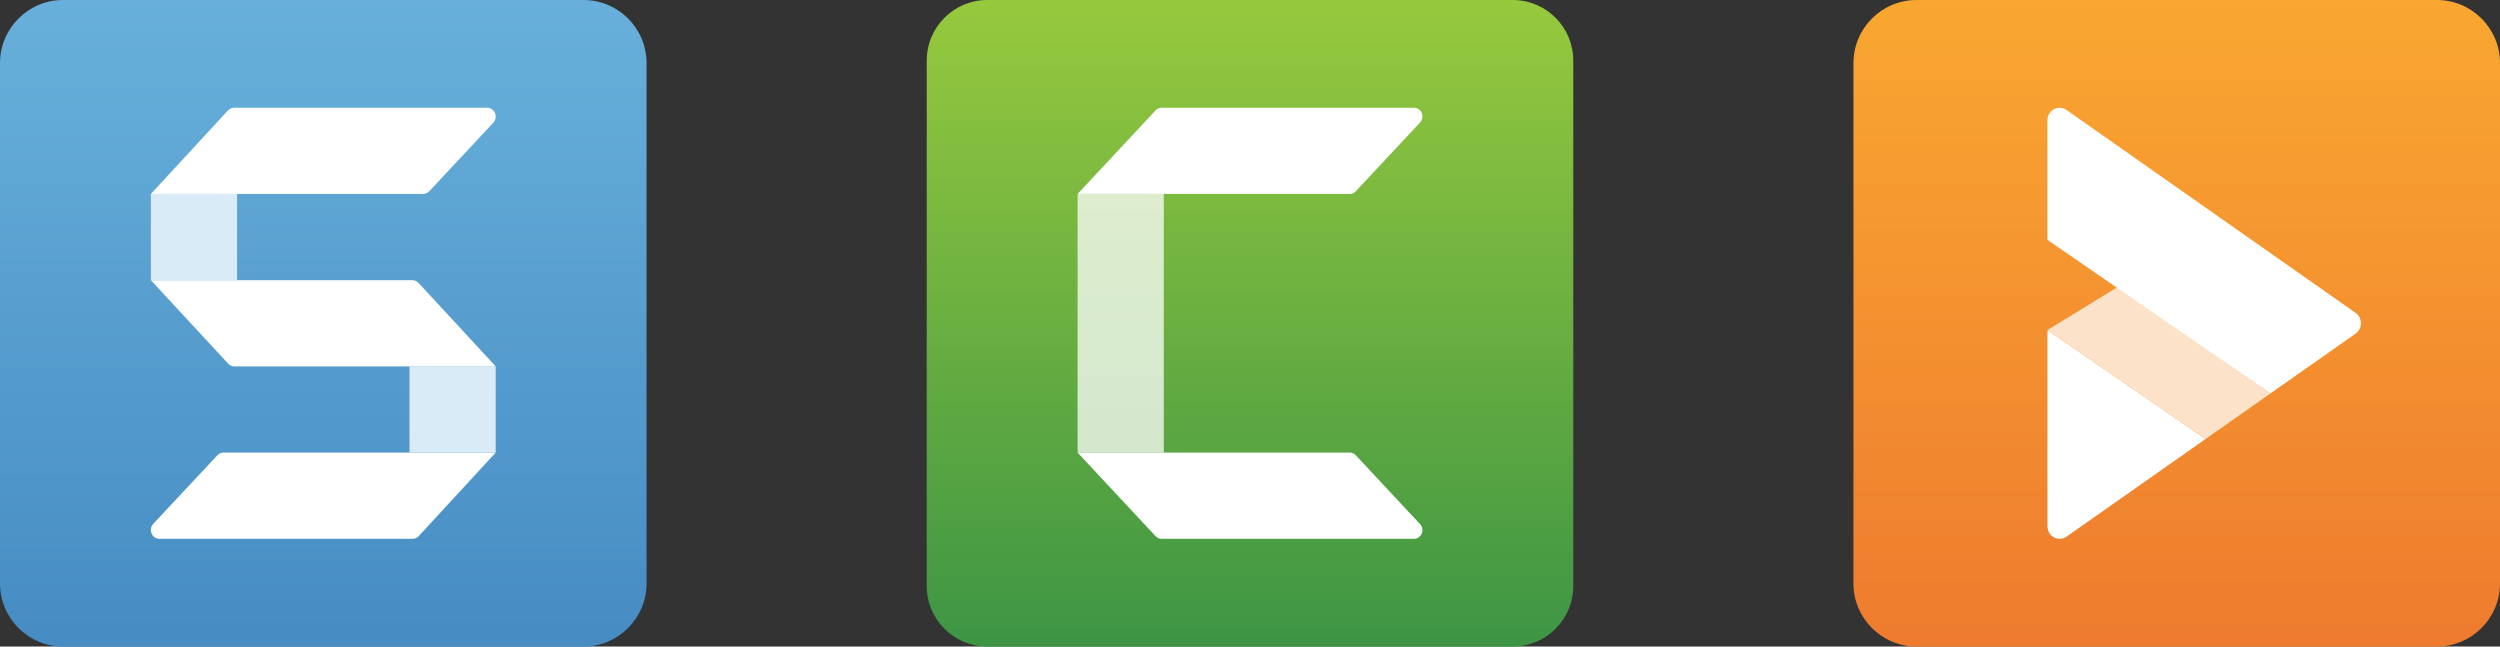
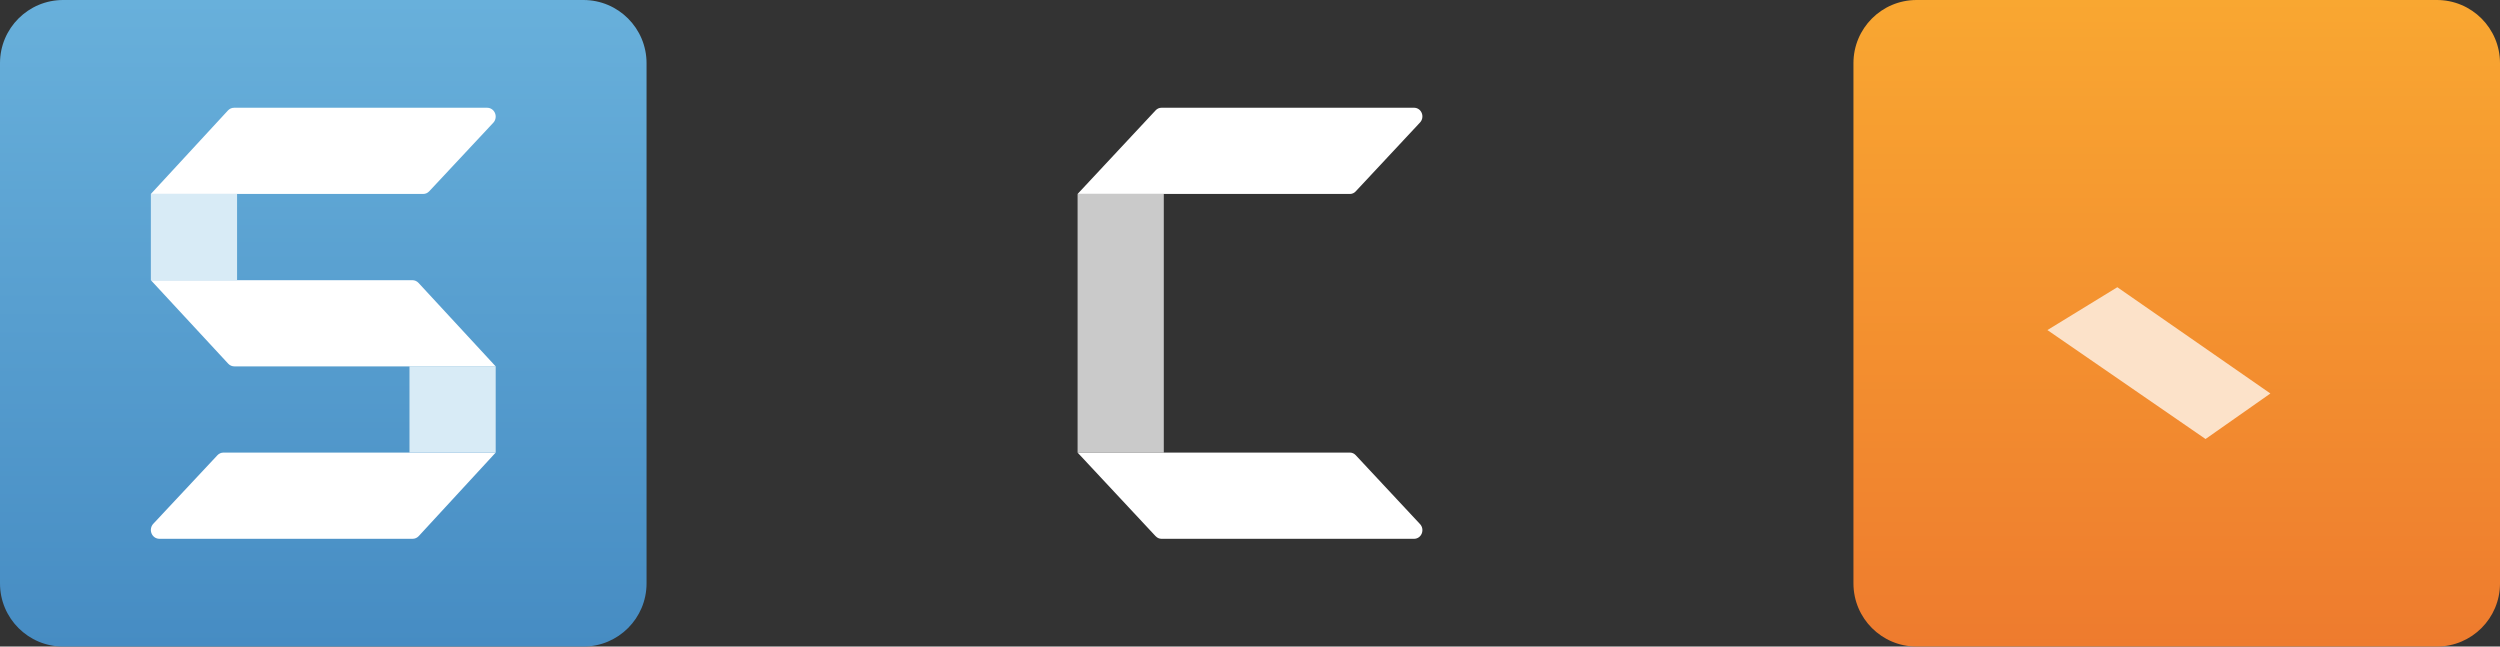
<svg xmlns="http://www.w3.org/2000/svg" width="116" height="30" viewBox="0 0 116 30" fill="none">
  <rect x="0" y="0" width="116" height="30" fill="#333333" stroke="none" />
  <g clip-path="url(#clip0_736_150)">
    <path d="M27.07 0H2.93C1.312 0 0 1.312 0 2.93V27.07C0 28.688 1.312 30 2.93 30H27.07C28.688 30 30 28.688 30 27.07V2.93C30 1.312 28.688 0 27.07 0Z" fill="url(#paint0_linear_736_150)" />
    <path d="M10.087 21.124L7.112 24.304C7.058 24.361 7.021 24.435 7.007 24.514C6.992 24.593 7.001 24.675 7.031 24.75C7.061 24.824 7.112 24.887 7.176 24.932C7.241 24.976 7.317 25 7.394 25H19.146C19.199 25 19.251 24.989 19.299 24.968C19.348 24.946 19.391 24.915 19.428 24.876L23 21H10.368C10.316 21 10.264 21.011 10.216 21.032C10.167 21.054 10.123 21.085 10.087 21.124Z" fill="white" />
    <path d="M23 17H19V21H23V17Z" fill="#D8EBF6" />
    <path d="M19.133 13H7L10.59 16.876C10.627 16.915 10.671 16.947 10.72 16.968C10.768 16.989 10.821 17 10.874 17H23L19.417 13.124C19.38 13.085 19.336 13.053 19.287 13.032C19.238 13.011 19.186 13 19.133 13V13Z" fill="white" />
    <path d="M11 9H7V13H11V9Z" fill="#D8EBF6" />
    <path d="M19.916 8.876L22.888 5.696C22.942 5.639 22.979 5.565 22.993 5.486C23.008 5.407 22.999 5.325 22.969 5.251C22.939 5.176 22.888 5.113 22.824 5.068C22.759 5.024 22.683 5 22.606 5H10.861C10.808 5 10.756 5.011 10.707 5.032C10.659 5.054 10.615 5.085 10.578 5.124L7 9H19.633C19.686 9 19.738 8.989 19.787 8.968C19.835 8.946 19.879 8.915 19.916 8.876Z" fill="white" />
-     <path d="M70.188 0C71.741 0 73 1.259 73 2.812V27.188C73 28.741 71.741 30 70.188 30H45.812C44.259 30 43 28.741 43 27.188V2.812C43 1.259 44.259 0 45.812 0H70.188Z" fill="url(#paint1_linear_736_150)" />
    <path d="M53.623 5.118L50 9H62.641C62.74 8.999 62.834 8.957 62.903 8.882L65.889 5.684C65.997 5.57 66.029 5.401 65.972 5.252C65.916 5.104 65.781 5.005 65.628 5H53.887C53.788 5 53.692 5.043 53.623 5.118Z" fill="white" />
    <path d="M53.623 24.882L50 21H62.641C62.74 21.001 62.834 21.043 62.903 21.118L65.889 24.317C65.997 24.43 66.029 24.599 65.972 24.748C65.916 24.896 65.781 24.995 65.628 25H53.887C53.788 24.999 53.694 24.957 53.626 24.882" fill="white" />
    <path opacity="0.74" d="M54 9H50V21H54V9" fill="white" />
    <path d="M113.07 0H88.93C87.312 0 86 1.312 86 2.93V27.07C86 28.688 87.312 30 88.93 30H113.07C114.688 30 116 28.688 116 27.07V2.93C116 1.312 114.688 0 113.07 0Z" fill="url(#paint2_linear_736_150)" />
-     <path d="M102.337 20.37L95.037 15.339C95.034 15.336 95.03 15.335 95.026 15.335C95.022 15.335 95.017 15.336 95.014 15.338C95.01 15.34 95.007 15.343 95.005 15.347C95.003 15.35 95.002 15.354 95.002 15.359V24.416C95.002 24.523 95.03 24.627 95.083 24.718C95.136 24.808 95.213 24.883 95.303 24.932C95.394 24.982 95.497 25.005 95.6 24.999C95.702 24.993 95.802 24.959 95.887 24.899L102.337 20.37Z" fill="white" />
    <path d="M98.244 13.327L95 15.315L102.337 20.37L105.346 18.258L98.244 13.327Z" fill="#FCE2C9" />
-     <path d="M109.299 14.517L95.885 5.102C95.8 5.042 95.7 5.007 95.597 5.001C95.495 4.995 95.392 5.018 95.301 5.068C95.21 5.117 95.134 5.192 95.081 5.283C95.028 5.374 95 5.478 95 5.584V11.115C95 11.119 95.001 11.123 95.003 11.127C95.004 11.13 95.007 11.133 95.01 11.135L105.333 18.247C105.337 18.249 105.342 18.251 105.346 18.251C105.351 18.251 105.355 18.249 105.359 18.247L109.299 15.48C109.375 15.427 109.437 15.355 109.48 15.271C109.523 15.187 109.545 15.094 109.545 14.999C109.545 14.904 109.523 14.811 109.48 14.727C109.437 14.643 109.375 14.571 109.299 14.517Z" fill="white" />
  </g>
  <defs>
    <linearGradient id="paint0_linear_736_150" x1="15" y1="0" x2="15" y2="30" gradientUnits="userSpaceOnUse">
      <stop stop-color="#68B0DB" />
      <stop offset="1" stop-color="#468CC3" />
    </linearGradient>
    <linearGradient id="paint1_linear_736_150" x1="43" y1="0" x2="43" y2="30" gradientUnits="userSpaceOnUse">
      <stop stop-color="#97C93D" />
      <stop offset="1" stop-color="#3D9544" />
    </linearGradient>
    <linearGradient id="paint2_linear_736_150" x1="101" y1="0" x2="101" y2="30" gradientUnits="userSpaceOnUse">
      <stop stop-color="#F9A731" />
      <stop offset="1" stop-color="#EE7B2E" />
    </linearGradient>
    <clipPath id="clip0_736_150">
      <rect width="116" height="30" fill="white" />
    </clipPath>
  </defs>
</svg>